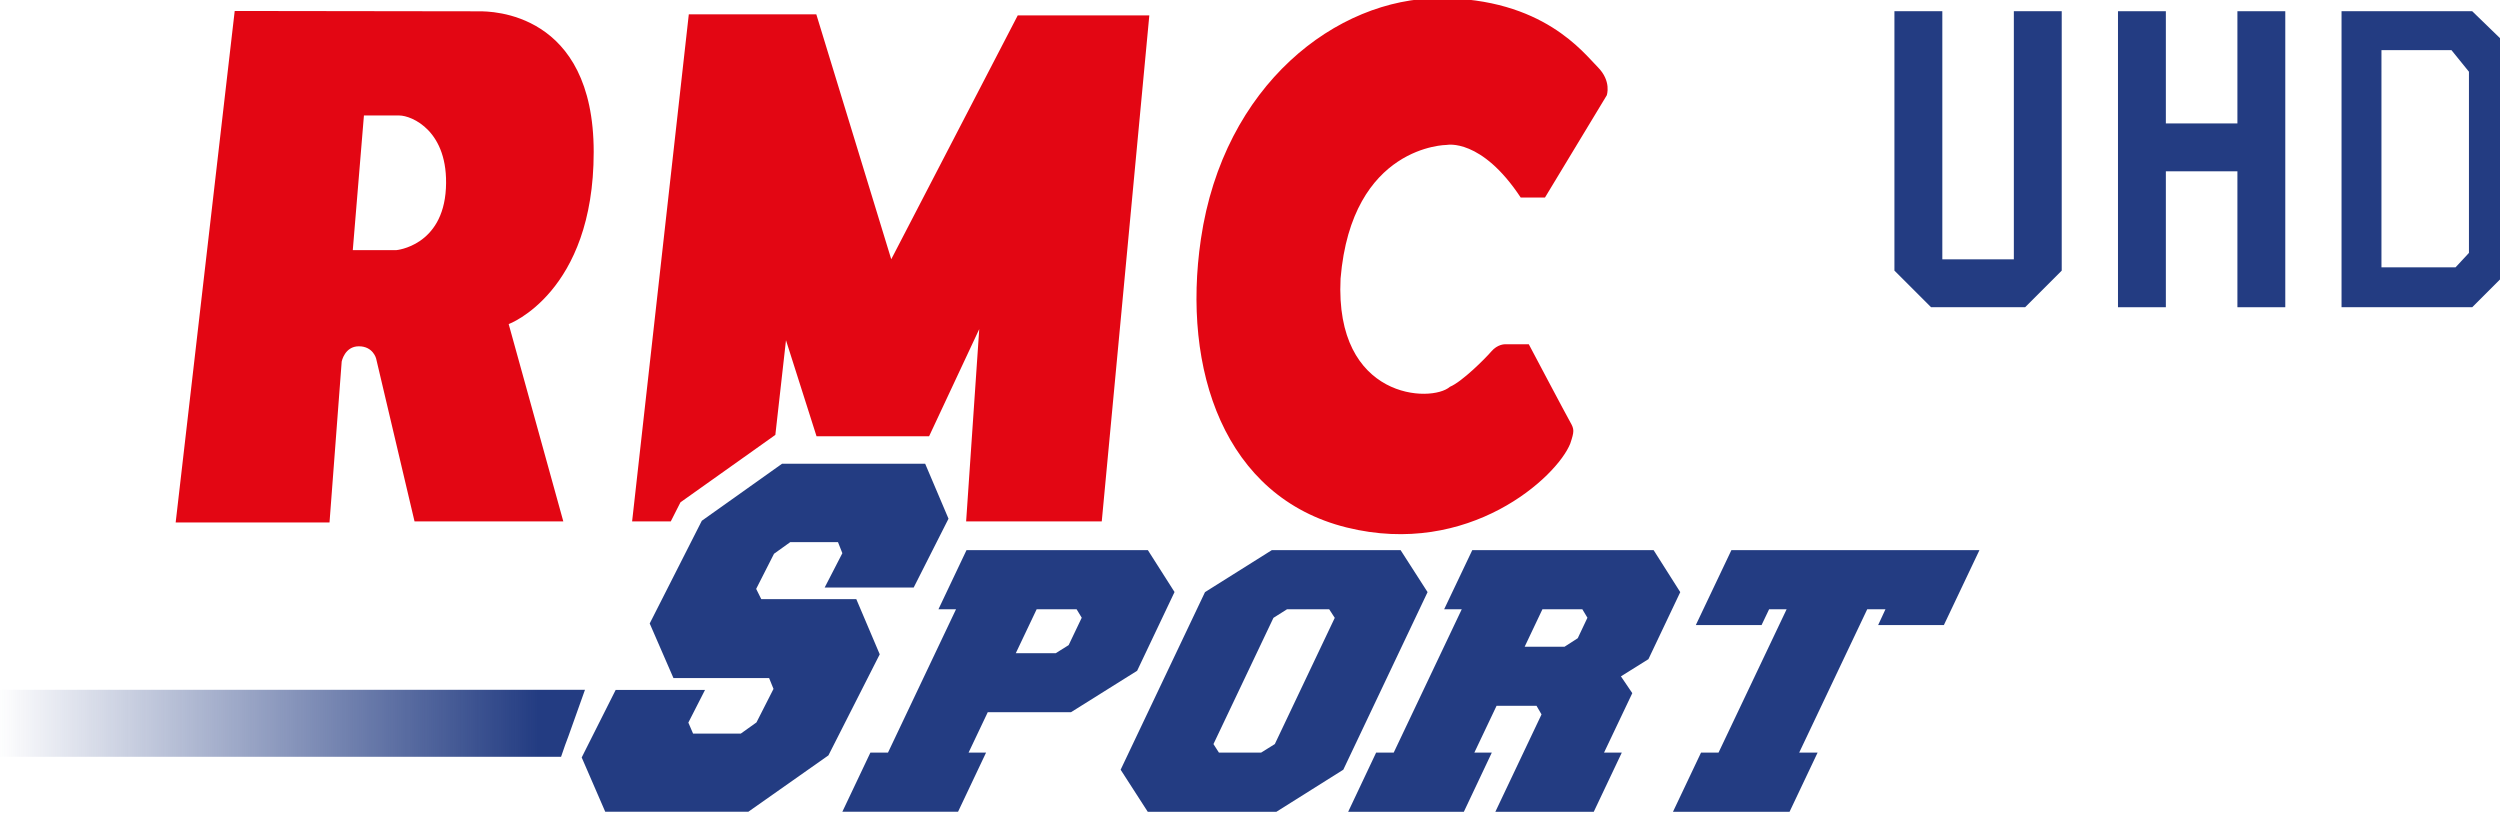
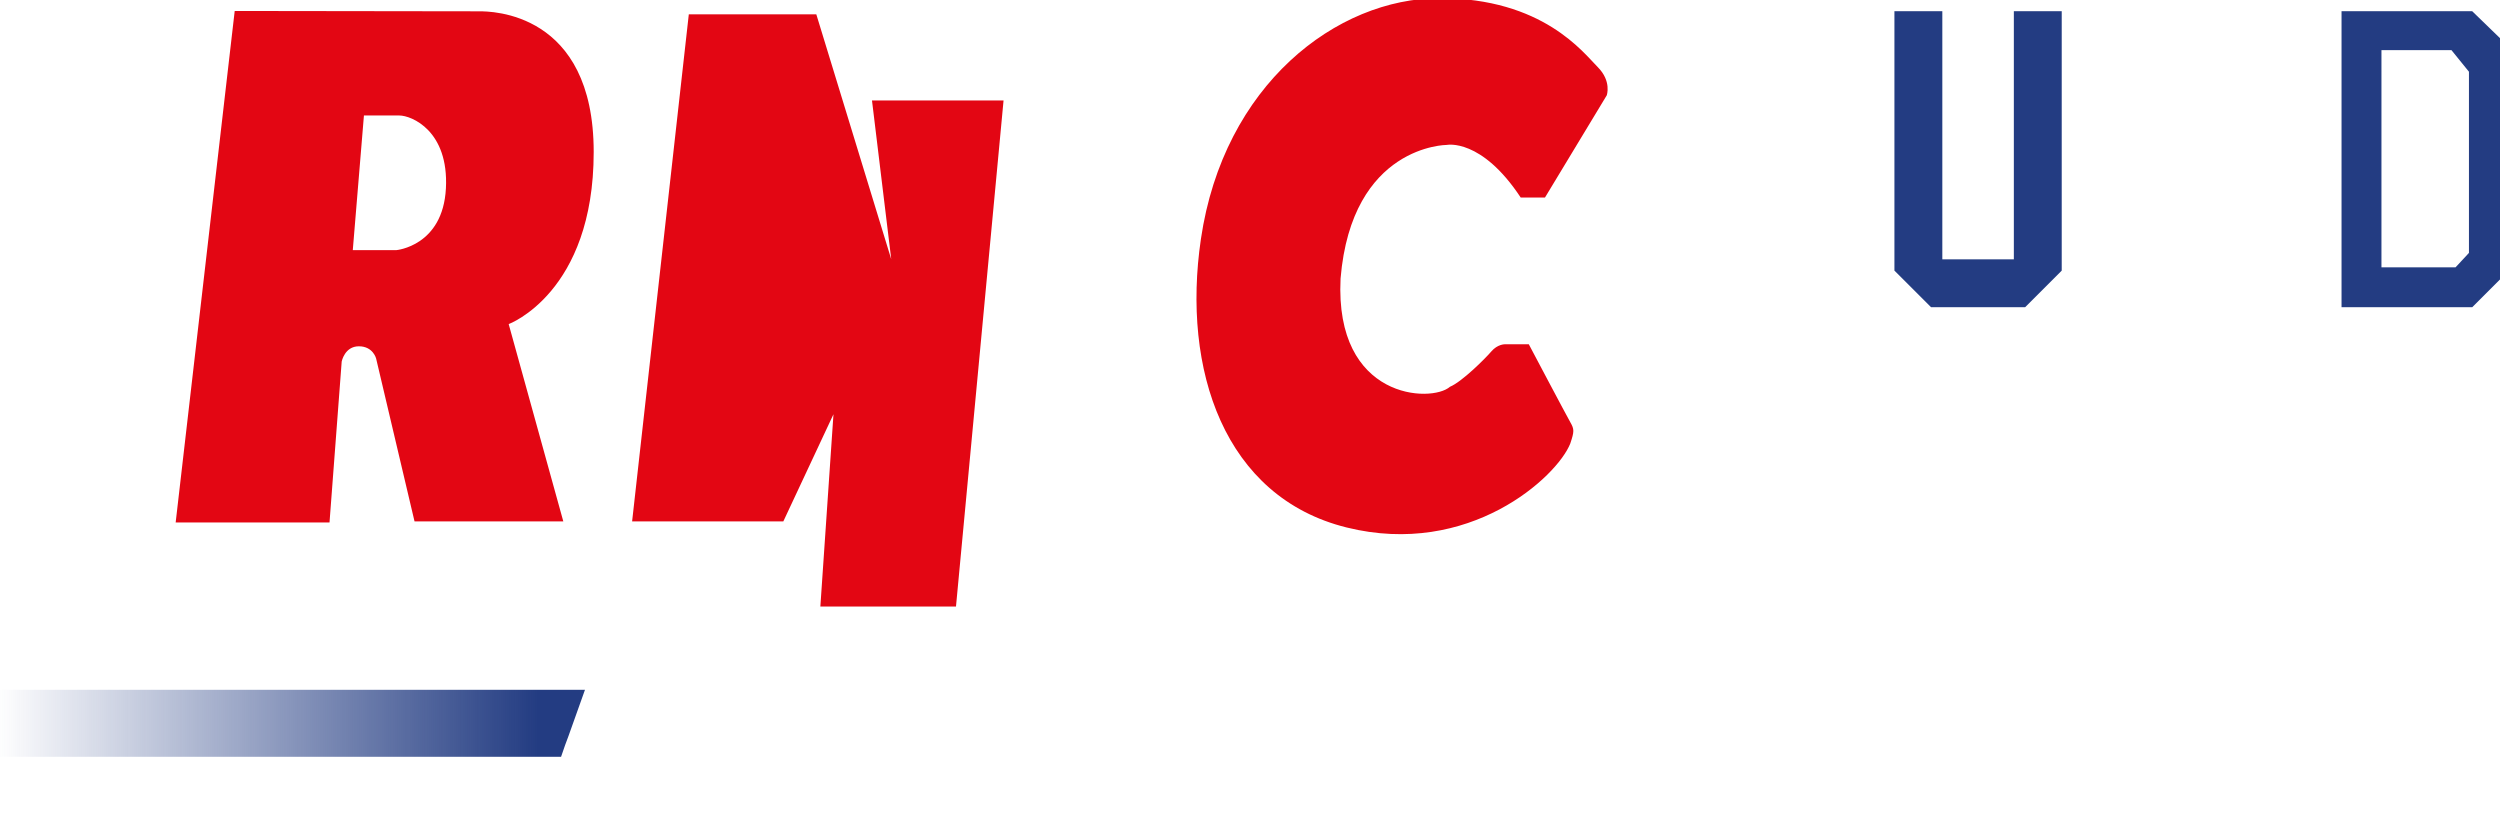
<svg xmlns="http://www.w3.org/2000/svg" width="140.81mm" height="45.894mm" version="1.1" viewBox="0 0 140.81 45.894">
  <defs>
    <linearGradient id="a" x1="-292.23" x2="-323.31" y1="478.21" y2="478.21" gradientTransform="translate(429,-408)" gradientUnits="userSpaceOnUse">
      <stop stop-color="#233C82" offset="0" />
      <stop stop-color="#233C82" offset=".08" />
      <stop stop-color="#233C82" stop-opacity="0" offset="1" />
    </linearGradient>
  </defs>
  <g transform="translate(-6.764 -110.63)">
    <g transform="matrix(3.394 0 0 3.394 -184.77 -319.84)">
      <g transform="translate(0 -.046)" fill="#233c82" fill-rule="evenodd" shape-rendering="auto">
        <path transform="scale(.265)" d="m331.59 479.49v16.244l2.293 2.291h5.893l2.291-2.291v-16.244h-2.998v15.537h-4.479v-15.537z" color="#000000" color-rendering="auto" dominant-baseline="auto" image-rendering="auto" solid-color="#000000" style="font-feature-settings:normal;font-variant-alternates:normal;font-variant-caps:normal;font-variant-ligatures:normal;font-variant-numeric:normal;font-variant-position:normal;isolation:auto;mix-blend-mode:normal;shape-padding:0;text-decoration-color:#000000;text-decoration-line:none;text-decoration-style:solid;text-indent:0;text-orientation:mixed;text-transform:none;white-space:normal" />
-         <path transform="scale(.265)" d="m345.59 479.49v18.537h2.998v-8.512h4.481v8.512h2.998v-18.537h-2.998v7.027h-4.481v-7.027z" color="#000000" color-rendering="auto" dominant-baseline="auto" image-rendering="auto" solid-color="#000000" style="font-feature-settings:normal;font-variant-alternates:normal;font-variant-caps:normal;font-variant-ligatures:normal;font-variant-numeric:normal;font-variant-position:normal;isolation:auto;mix-blend-mode:normal;shape-padding:0;text-decoration-color:#000000;text-decoration-line:none;text-decoration-style:solid;text-indent:0;text-orientation:mixed;text-transform:none;white-space:normal" />
        <path transform="scale(.265)" d="m359.59 479.49v18.535h8.186l2.291-2.291v-14.02l-2.295-2.225zm2.5 2.436h4.383l1.096 1.353v11.346l-0.838 0.902h-4.641z" color="#000000" color-rendering="auto" dominant-baseline="auto" image-rendering="auto" solid-color="#000000" style="font-feature-settings:normal;font-variant-alternates:normal;font-variant-caps:normal;font-variant-ligatures:normal;font-variant-numeric:normal;font-variant-position:normal;isolation:auto;mix-blend-mode:normal;shape-padding:0;text-decoration-color:#000000;text-decoration-line:none;text-decoration-style:solid;text-indent:0;text-orientation:mixed;text-transform:none;white-space:normal" />
      </g>
      <g transform="matrix(.314 0 0 .314 23.195 116.79)">
-         <path d="m197.36 61.058h13.109l-1.88 3.961h-3.474l0.387-0.836h-0.964l-3.596 7.576h0.973l-1.482 3.127h-6.161l1.482-3.127h0.925l3.599-7.576h-0.926l-0.399 0.836h-3.475zm-4.385 5.762-1.454 0.909 0.601 0.888-1.494 3.143h0.939l-1.481 3.126h-5.201l2.44-5.145-0.264-0.456h-2.112l-1.175 2.475h0.923l-1.477 3.126h-6.114l1.478-3.127h0.929l3.596-7.576h-0.93l1.486-3.125h9.584l1.408 2.22zm-3.224-2.189-0.269-0.448h-2.11l-0.939 1.98h2.108l0.698-0.45zm-8.449-1.354-4.454 9.386-3.535 2.223h-6.8l-1.433-2.223 4.459-9.386 3.533-2.22h6.804zm-4.905 1.36-0.295-0.454h-2.228l-0.718 0.454-3.17 6.671 0.289 0.451h2.23l0.724-0.451zm-8.468-1.365-1.977 4.162-3.496 2.19h-4.399l-1.013 2.134h0.924l-1.481 3.127h-6.115l1.483-3.127h0.93l3.596-7.576h-0.929l1.483-3.125h9.584zm-4.905 1.358-0.271-0.447h-2.111l-1.103 2.322h2.112l0.682-0.427zm-7.041-5.233-1.234-2.906h-7.562l-4.242 3.015-2.754 5.428 1.254 2.884h5.056l0.233 0.574-0.901 1.772-0.827 0.59h-2.523l-0.25-0.581 0.882-1.728h-4.722l-1.553 3.086-0.243 0.485 1.244 2.869h7.562l4.233-2.979 2.712-5.342-1.238-2.915h-5.022l-0.27-0.543 0.943-1.856 0.858-0.615h2.523l0.231 0.585-0.935 1.814h4.705z" fill="#233c82" />
-         <path d="m182.32 39.642s-5.026 0-5.616 7.061c-0.32 6.417 4.816 6.577 5.778 5.723 0.643-0.267 1.872-1.498 2.193-1.872 0.321-0.375 0.696-0.375 0.696-0.375h1.282s1.979 3.745 2.193 4.119c0.213 0.374 0.213 0.481 0 1.122-0.695 1.768-5.349 6.046-11.82 4.441-6.473-1.604-8.72-8.345-7.703-15.246 1.196-8.141 7.166-12.729 12.623-12.729 5.456 0 7.595 2.89 8.344 3.637 0.751 0.75 0.482 1.498 0.482 1.498l-3.265 5.402h-1.282c-2.083-3.156-3.905-2.781-3.905-2.781m-46.695 19.896h-7.863l-2.031-8.612s-0.162-0.641-0.911-0.641-0.907 0.804-0.907 0.804l-0.644 8.506h-8.131l3.12-27.032s12.339 0.018 12.929 0.018c0.588 0 6.044 0 6.044 7.436s-4.493 9.095-4.493 9.095zm-6.204-17.598c0.16-3.049-1.821-3.853-2.461-3.853h-1.872l-0.589 7.116h2.299c0 1e-3 2.462-0.212 2.623-3.263m23.536 3.745-3.96-12.944h-6.739l-2.996 26.799h2.043l0.349-0.689 0.163-0.32 0.291-0.207 4.24-3.012 0.484-0.345 0.562-5.002 1.615 5.076h5.948l2.651-5.664-0.693 10.163h7.168l2.514-26.745h-6.953z" fill="#e30613" />
+         <path d="m182.32 39.642s-5.026 0-5.616 7.061c-0.32 6.417 4.816 6.577 5.778 5.723 0.643-0.267 1.872-1.498 2.193-1.872 0.321-0.375 0.696-0.375 0.696-0.375h1.282s1.979 3.745 2.193 4.119c0.213 0.374 0.213 0.481 0 1.122-0.695 1.768-5.349 6.046-11.82 4.441-6.473-1.604-8.72-8.345-7.703-15.246 1.196-8.141 7.166-12.729 12.623-12.729 5.456 0 7.595 2.89 8.344 3.637 0.751 0.75 0.482 1.498 0.482 1.498l-3.265 5.402h-1.282c-2.083-3.156-3.905-2.781-3.905-2.781m-46.695 19.896h-7.863l-2.031-8.612s-0.162-0.641-0.911-0.641-0.907 0.804-0.907 0.804l-0.644 8.506h-8.131l3.12-27.032s12.339 0.018 12.929 0.018c0.588 0 6.044 0 6.044 7.436s-4.493 9.095-4.493 9.095zm-6.204-17.598c0.16-3.049-1.821-3.853-2.461-3.853h-1.872l-0.589 7.116h2.299c0 1e-3 2.462-0.212 2.623-3.263m23.536 3.745-3.96-12.944h-6.739l-2.996 26.799h2.043h5.948l2.651-5.664-0.693 10.163h7.168l2.514-26.745h-6.953z" fill="#e30613" />
        <polygon points="135.51 71.971 135.72 71.363 135.9 70.88 136.77 68.44 105.69 68.44 105.69 71.98 135.51 71.98" fill="url(#a)" />
      </g>
    </g>
  </g>
</svg>